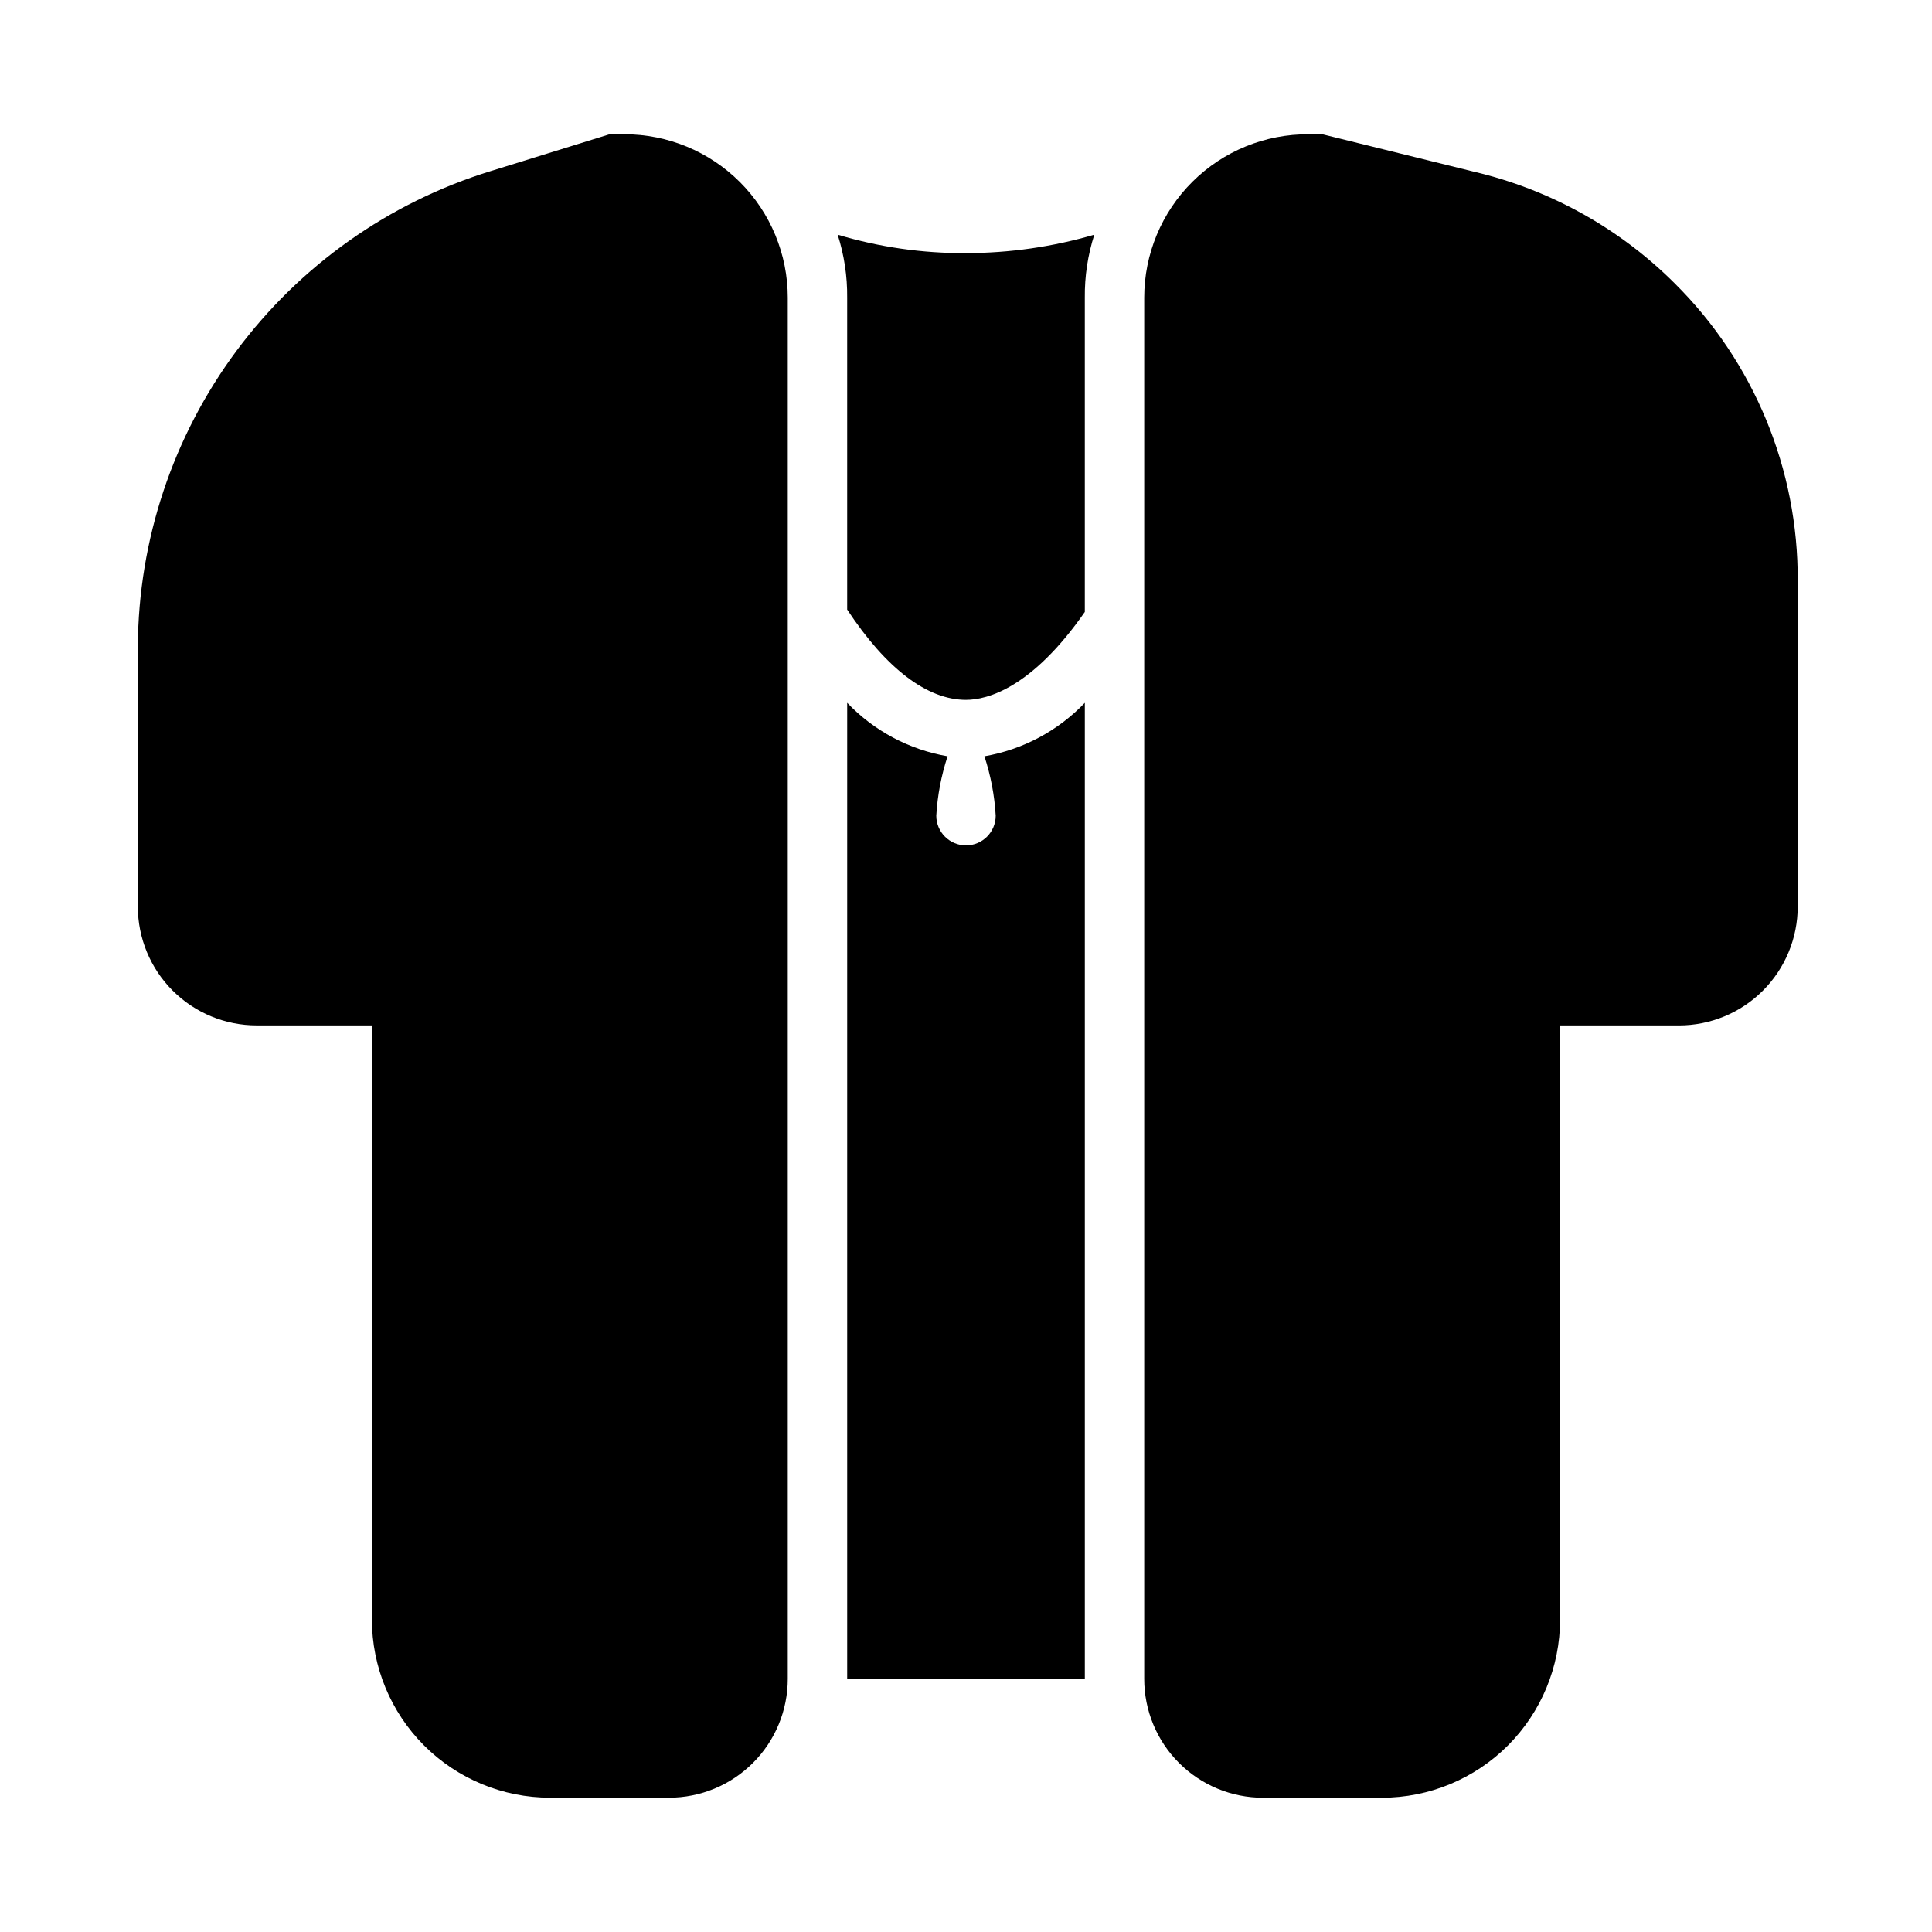
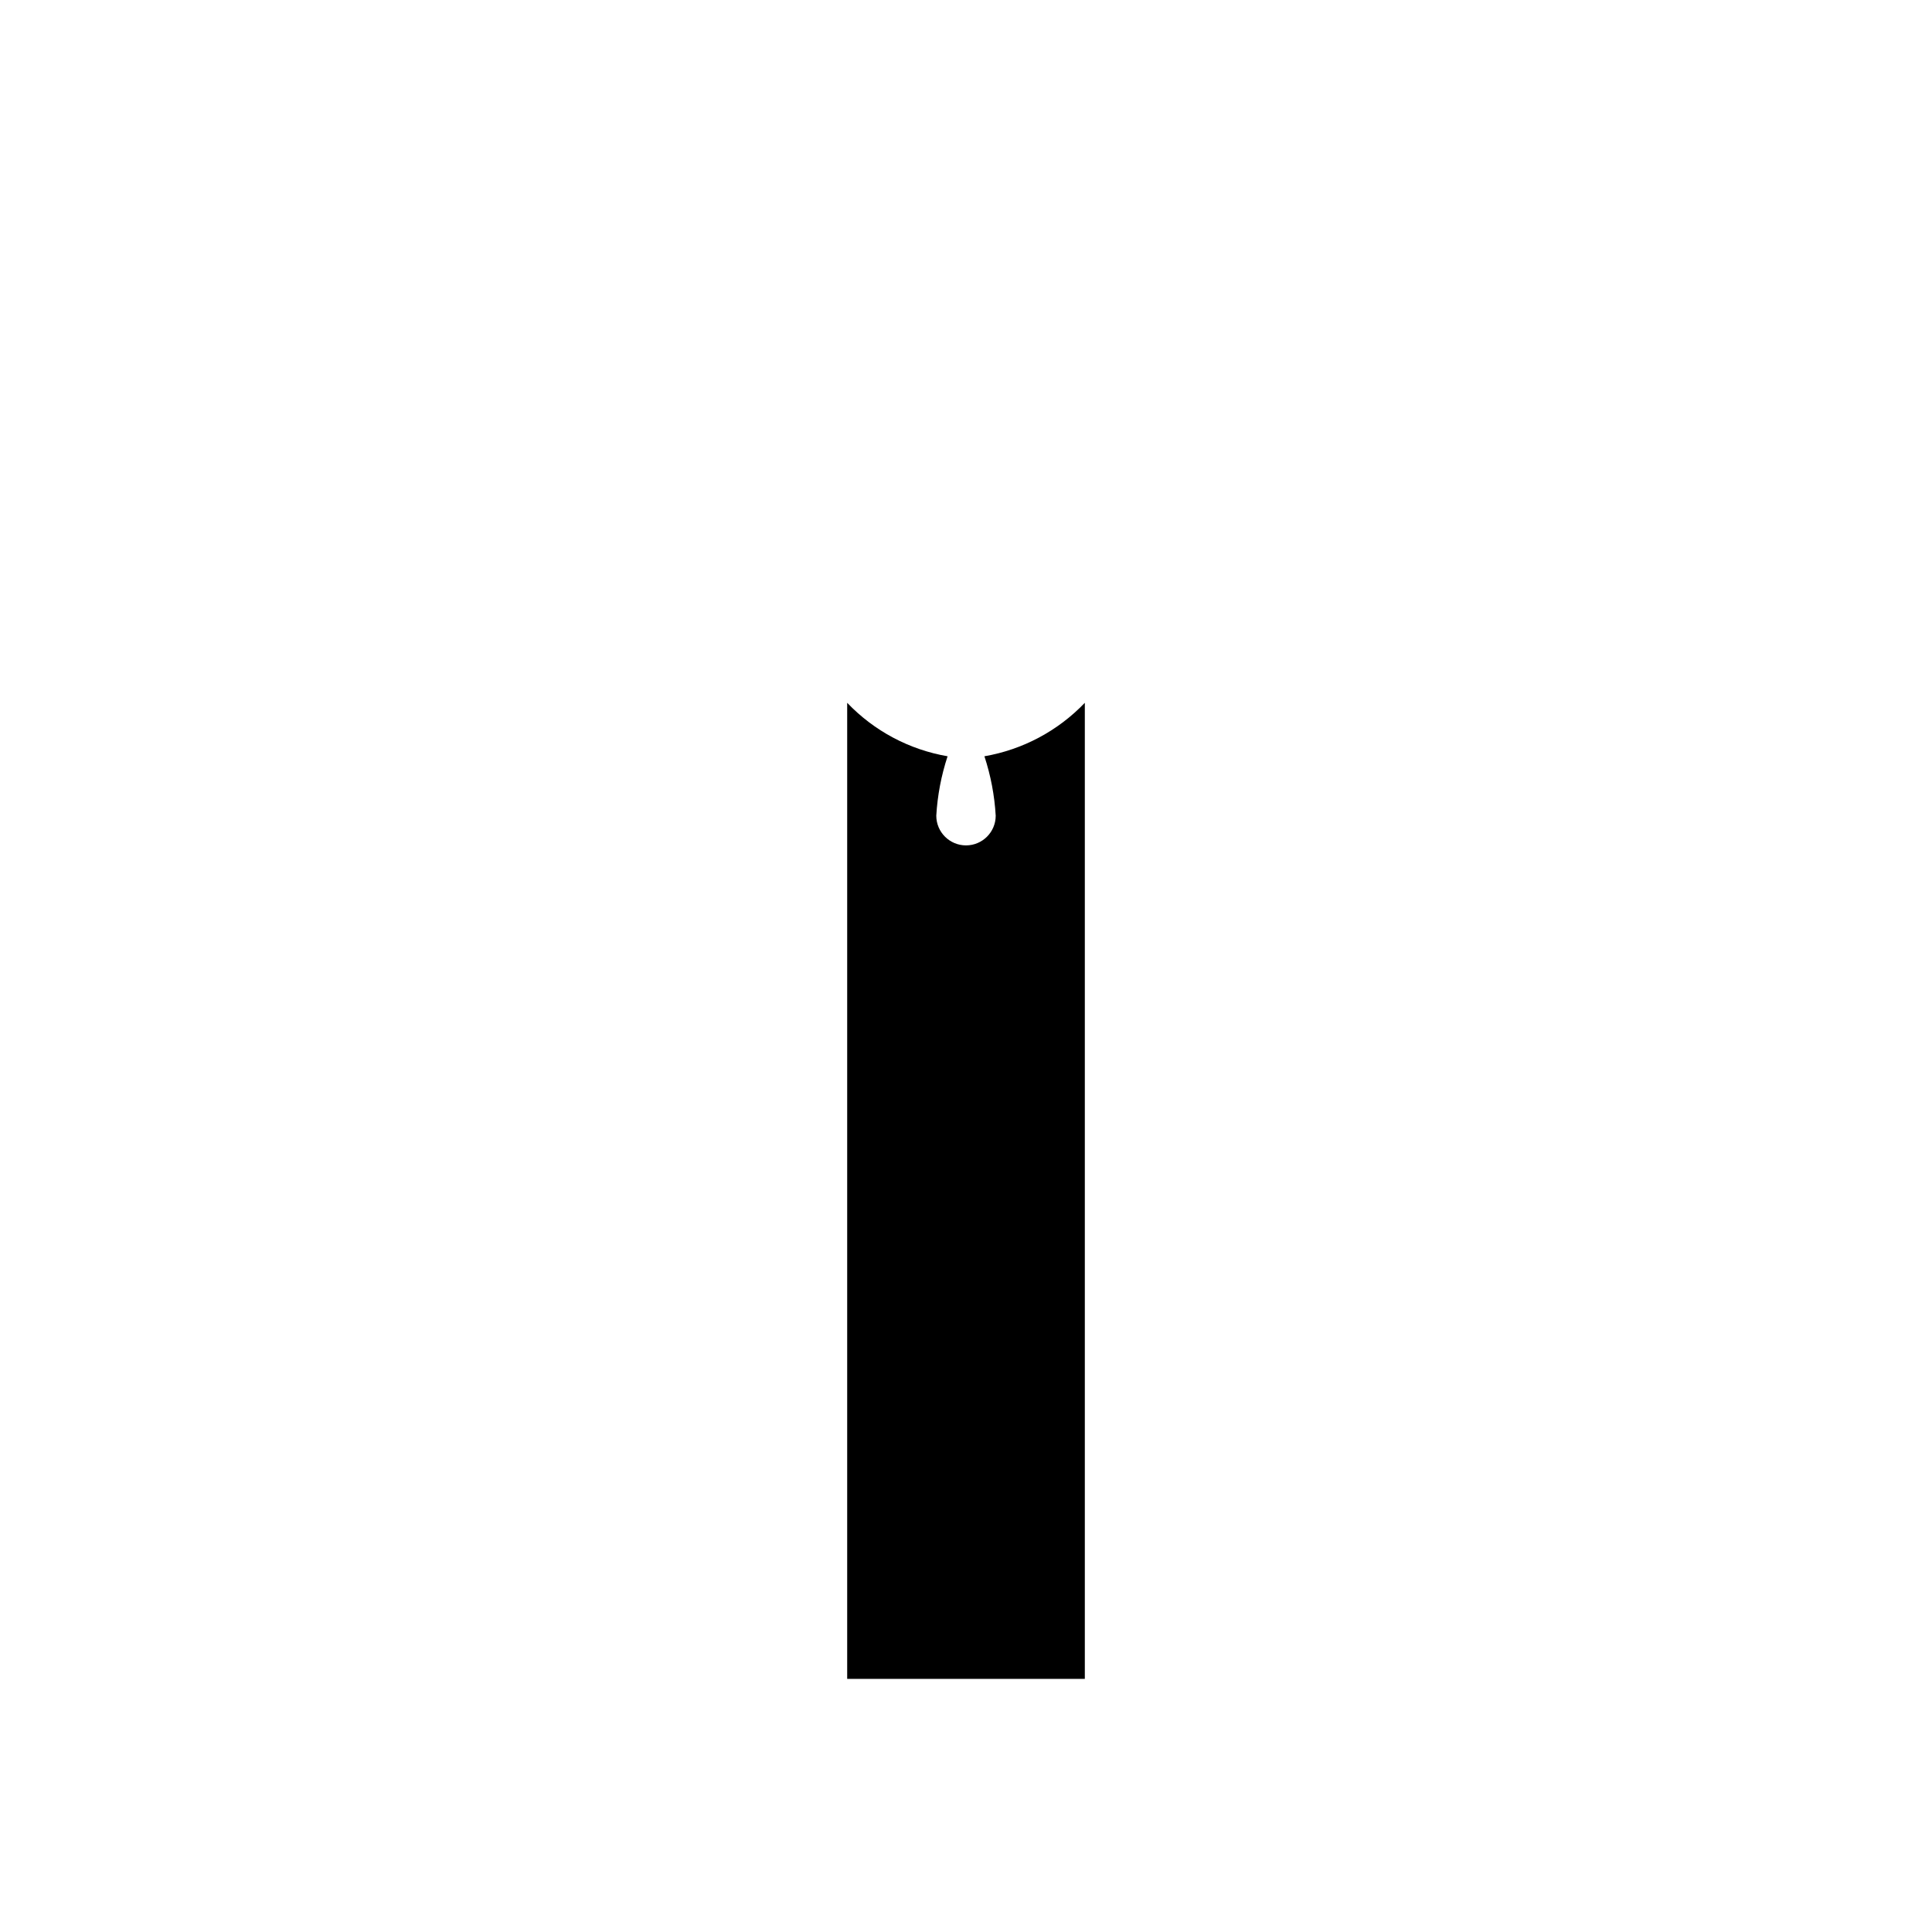
<svg xmlns="http://www.w3.org/2000/svg" fill="#000000" width="800px" height="800px" version="1.1" viewBox="144 144 512 512">
  <g>
-     <path d="m587.82 219.1c-14.641-14.617-33.07-24.867-53.215-29.598l-40.148-9.918h-3.621c-11.535-0.086-22.629 4.441-30.816 12.57s-12.793 19.188-12.793 30.727v366.05c0 8.352 3.316 16.363 9.223 22.266 5.906 5.906 13.914 9.223 22.266 9.223h31.488c12.527 0 24.539-4.977 33.398-13.832 8.855-8.859 13.832-20.871 13.832-33.398v-157.44h31.488c8.352 0 16.363-3.316 22.266-9.223 5.906-5.906 9.223-13.914 9.223-22.266v-86.277c0.172-29.602-11.574-58.027-32.59-78.879z" />
-     <path d="m309.47 179.58c-1.305-0.164-2.629-0.164-3.934 0l-31.488 9.762c-26.965 8.309-50.57 25.004-67.391 47.656s-25.973 50.082-26.129 78.297v68.957c0 8.352 3.316 16.359 9.223 22.266s13.914 9.223 22.266 9.223h30.543v157.44c0 12.527 4.977 24.539 13.832 33.398 8.859 8.855 20.871 13.832 33.398 13.832h31.488c8.352 0 16.359-3.316 22.266-9.223 5.906-5.902 9.223-13.914 9.223-22.266v-366.05c0-11.484-4.562-22.496-12.68-30.617-8.121-8.117-19.133-12.68-30.617-12.68z" />
-     <path d="m368.51 305.54c10.391 15.742 21.254 23.93 31.488 23.93 5.668 0 17.477-3.148 31.488-23.301v-83.285c-0.059-5.664 0.789-11.297 2.516-16.691-11.047 3.231-22.496 4.871-34.004 4.883-11.516 0.07-22.977-1.574-34.008-4.883 1.727 5.394 2.578 11.027 2.519 16.691z" />
-     <path d="m404.88 344.42c1.676 5.098 2.684 10.387 2.992 15.746 0 4.344-3.523 7.871-7.871 7.871s-7.875-3.527-7.875-7.871c0.309-5.359 1.316-10.648 2.992-15.746-10.16-1.746-19.488-6.711-26.605-14.168v258.67h62.977v-258.67c-7.125 7.445-16.453 12.414-26.609 14.168z" />
+     <path d="m404.88 344.42c1.676 5.098 2.684 10.387 2.992 15.746 0 4.344-3.523 7.871-7.871 7.871s-7.875-3.527-7.875-7.871c0.309-5.359 1.316-10.648 2.992-15.746-10.16-1.746-19.488-6.711-26.605-14.168v258.67h62.977v-258.67c-7.125 7.445-16.453 12.414-26.609 14.168" />
  </g>
</svg>